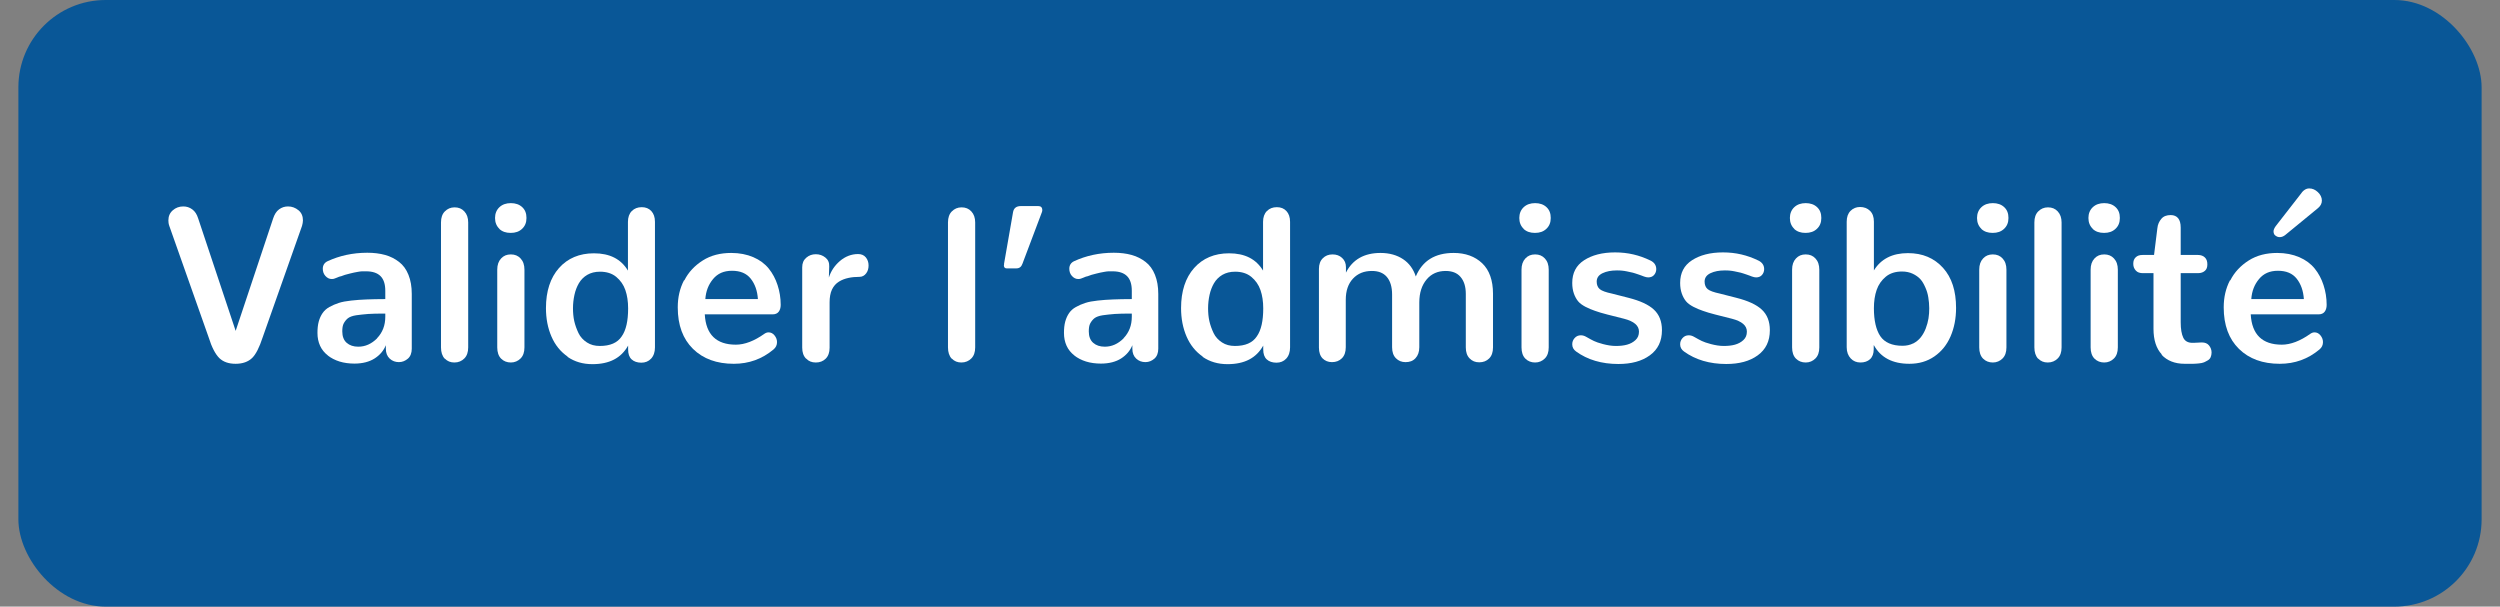
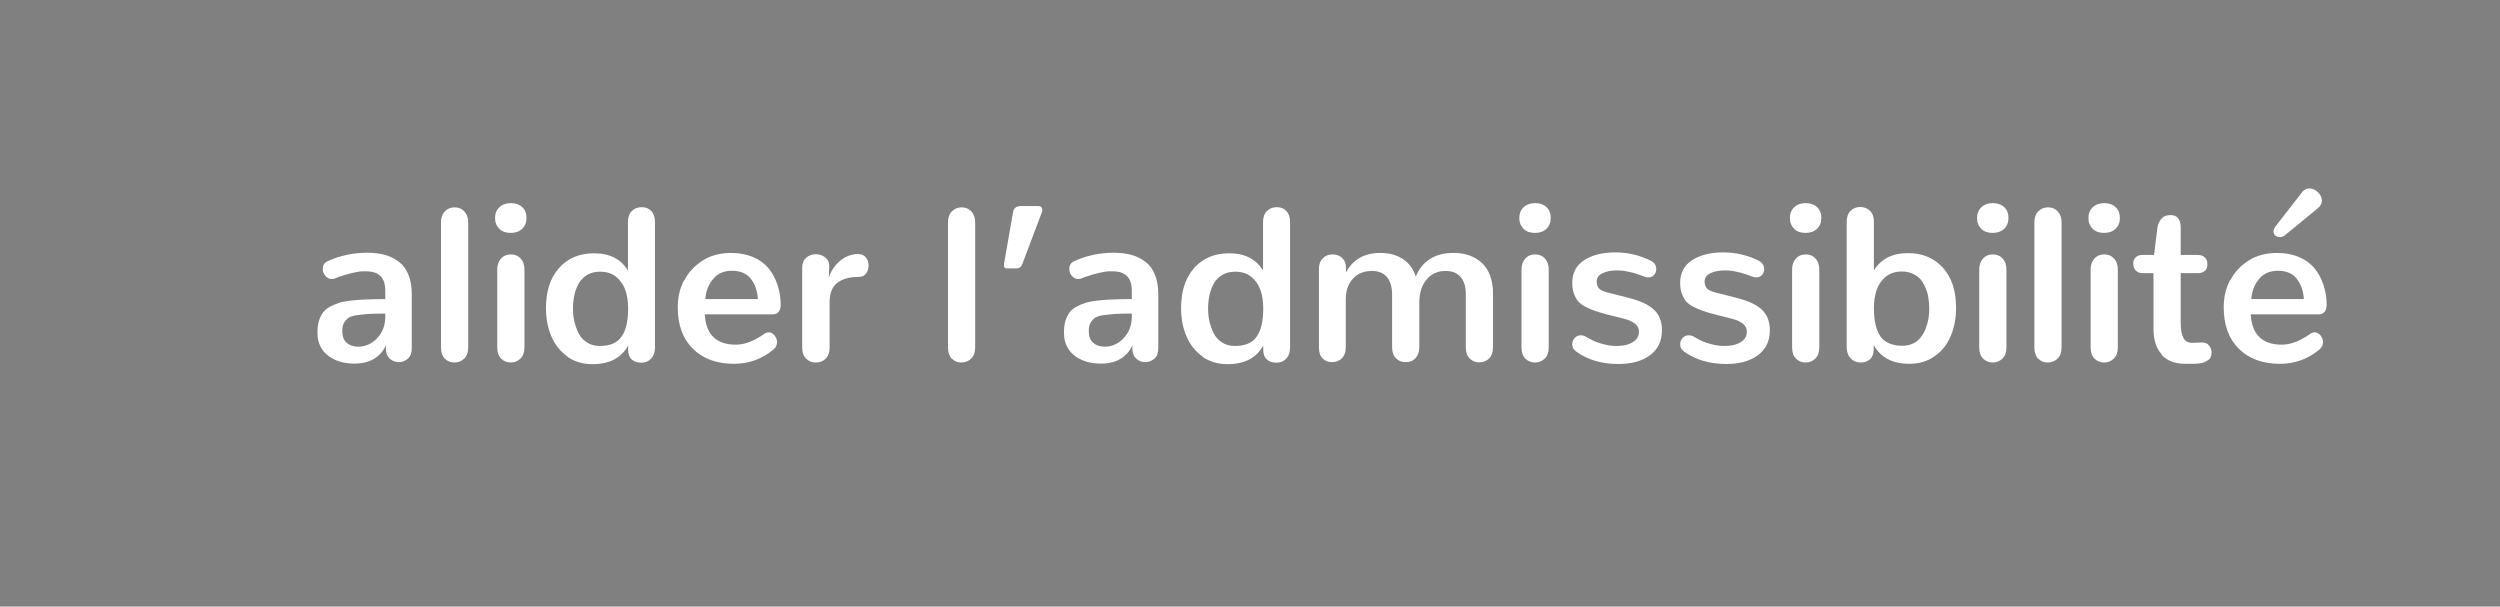
<svg xmlns="http://www.w3.org/2000/svg" id="Calque_1" viewBox="0 0 136 33">
  <rect x="0" y="0" width="136" height="33" fill="#808080" stroke="none" />
-   <rect x="1" width="134" height="33" rx="4.75" ry="4.75" style="fill:#095797;" />
  <g>
-     <path d="M11.93,19.48c-.21-.21-.41-.58-.58-1.13l-2.14-6.06c-.04-.11-.05-.21-.05-.3,0-.23,.08-.41,.24-.55s.35-.21,.57-.21c.18,0,.34,.05,.49,.16s.25,.27,.32,.49l2.04,6.12,2.04-6.12c.07-.21,.17-.38,.32-.49s.31-.16,.49-.16c.21,0,.4,.07,.57,.21s.24,.33,.24,.55c0,.09-.02,.19-.05,.3l-2.14,6.06c-.18,.55-.37,.93-.58,1.13s-.51,.31-.89,.31-.67-.1-.89-.31Z" style="fill:#fff;" />
    <path d="M17.84,19.34c-.38-.29-.57-.71-.57-1.23,0-.23,.02-.44,.07-.62s.12-.33,.21-.46,.21-.24,.37-.33,.33-.16,.51-.22,.41-.1,.68-.13,.55-.05,.83-.06,.62-.02,1.02-.02v-.45c0-.37-.09-.63-.26-.8s-.43-.26-.78-.26c-.07,0-.15,0-.23,0s-.15,.02-.23,.03-.15,.03-.21,.04-.13,.03-.21,.05-.14,.04-.19,.05-.11,.03-.19,.06-.13,.05-.16,.05-.08,.03-.16,.06-.12,.05-.13,.05c-.04,.02-.1,.03-.16,.03-.14,0-.25-.06-.35-.17s-.14-.25-.14-.39c0-.19,.09-.33,.26-.41,.65-.3,1.37-.46,2.16-.46,.36,0,.68,.04,.97,.12s.54,.21,.76,.38,.39,.4,.51,.7,.18,.64,.18,1.04v2.98c0,.23-.07,.42-.21,.54s-.3,.19-.49,.19-.36-.06-.5-.19-.21-.31-.21-.54v-.19c-.12,.3-.33,.54-.61,.72s-.65,.28-1.1,.28c-.59,0-1.08-.15-1.46-.45Zm2.67-.94c.3-.31,.45-.7,.45-1.17v-.17c-.39,0-.7,0-.93,.02s-.45,.04-.65,.07-.36,.09-.45,.16-.17,.17-.23,.28-.08,.26-.08,.44c0,.27,.08,.48,.24,.62s.37,.21,.63,.21c.38,0,.72-.15,1.03-.46Z" style="fill:#fff;" />
    <path d="M24.19,19.51c-.13-.14-.2-.35-.2-.61v-6.8c0-.26,.07-.46,.21-.6s.31-.22,.53-.22,.39,.07,.53,.22,.21,.35,.21,.6v6.8c0,.26-.07,.46-.21,.6s-.32,.22-.54,.22-.38-.07-.52-.21Z" style="fill:#fff;" />
    <path d="M27.17,12.45c-.16-.15-.24-.35-.24-.59s.08-.44,.24-.59,.37-.22,.62-.22,.46,.07,.62,.22,.23,.34,.23,.59-.08,.44-.24,.59-.36,.22-.62,.22-.46-.07-.62-.22Zm.09,7.06c-.14-.14-.21-.35-.21-.61v-4.23c0-.26,.07-.46,.21-.61s.31-.22,.53-.22,.39,.07,.53,.22,.21,.35,.21,.61v4.23c0,.26-.07,.46-.21,.6s-.32,.22-.53,.22-.39-.07-.53-.21Z" style="fill:#fff;" />
    <path d="M30.88,19.4c-.39-.27-.68-.63-.88-1.09s-.3-.98-.3-1.55c0-.92,.24-1.65,.71-2.18s1.11-.8,1.9-.8c.86,0,1.47,.31,1.85,.94v-2.65c0-.25,.07-.45,.21-.59s.32-.21,.54-.21,.39,.07,.52,.21,.2,.33,.2,.59v6.83c0,.25-.07,.46-.21,.61s-.32,.22-.53,.22c-.22,0-.4-.06-.53-.18s-.19-.3-.19-.54v-.21c-.38,.68-1.02,1.01-1.94,1.01-.52,0-.97-.13-1.36-.4Zm2.94-1.1c.24-.34,.35-.85,.35-1.52,0-.38-.05-.71-.15-1s-.27-.53-.5-.72-.53-.28-.88-.28c-.27,0-.5,.06-.69,.17s-.35,.27-.46,.46-.19,.4-.24,.63-.08,.47-.08,.73c0,.24,.02,.48,.07,.7s.13,.44,.23,.65,.26,.38,.46,.51,.43,.19,.7,.19c.56,0,.96-.17,1.19-.52Z" style="fill:#fff;" />
    <path d="M37.23,15.25c.22-.44,.56-.8,1-1.08s.96-.41,1.55-.41c.45,0,.85,.08,1.2,.23s.63,.36,.84,.62,.37,.56,.48,.9,.17,.69,.17,1.08c0,.15-.04,.28-.11,.37s-.18,.14-.32,.14h-3.7c.06,1.1,.63,1.65,1.69,1.65,.48,0,1-.2,1.55-.59,.07-.05,.15-.08,.23-.08,.12,0,.23,.05,.32,.16s.14,.23,.14,.37c0,.16-.06,.29-.19,.4-.62,.52-1.34,.78-2.16,.78-.93,0-1.67-.27-2.22-.81s-.83-1.29-.83-2.26c0-.54,.11-1.03,.34-1.47Zm4,1.02c-.03-.45-.16-.82-.39-1.11s-.57-.43-1.02-.43-.78,.15-1.03,.45-.39,.66-.42,1.09h2.86Z" style="fill:#fff;" />
    <path d="M43.85,19.51c-.14-.14-.21-.34-.21-.6v-4.37c0-.22,.07-.39,.22-.52s.32-.19,.52-.19,.37,.06,.52,.18,.22,.28,.21,.49l-.02,.6c.11-.35,.31-.65,.6-.9s.63-.38,.99-.38c.18,0,.32,.06,.42,.18s.15,.27,.15,.44-.04,.31-.13,.43-.21,.19-.36,.19c-.23,0-.43,.02-.61,.06s-.35,.1-.51,.2-.29,.24-.38,.43-.13,.43-.13,.7v2.47c0,.25-.07,.45-.21,.59s-.32,.21-.54,.21-.39-.07-.52-.21Z" style="fill:#fff;" />
    <path d="M51.77,19.51c-.13-.14-.2-.35-.2-.61v-6.8c0-.26,.07-.46,.21-.6s.31-.22,.53-.22,.39,.07,.53,.22,.21,.35,.21,.6v6.8c0,.26-.07,.46-.21,.6s-.32,.22-.54,.22-.38-.07-.52-.21Z" style="fill:#fff;" />
    <path d="M54.62,14.42s0-.06,0-.07l.49-2.81c.04-.22,.18-.33,.43-.33h.94c.14,0,.22,.07,.22,.22,0,.02,0,.06-.02,.11l-1.06,2.81c-.06,.17-.17,.25-.33,.25h-.53c-.1,0-.15-.06-.15-.18Z" style="fill:#fff;" />
    <path d="M58.45,19.34c-.38-.29-.57-.71-.57-1.23,0-.23,.02-.44,.07-.62s.12-.33,.21-.46,.21-.24,.37-.33,.33-.16,.51-.22,.41-.1,.68-.13,.55-.05,.83-.06,.62-.02,1.02-.02v-.45c0-.37-.09-.63-.26-.8s-.43-.26-.78-.26c-.07,0-.15,0-.23,0s-.15,.02-.23,.03-.15,.03-.21,.04-.13,.03-.21,.05-.14,.04-.19,.05-.11,.03-.19,.06-.13,.05-.16,.05-.08,.03-.16,.06-.12,.05-.13,.05c-.04,.02-.1,.03-.16,.03-.14,0-.25-.06-.35-.17s-.14-.25-.14-.39c0-.19,.09-.33,.26-.41,.65-.3,1.37-.46,2.16-.46,.36,0,.68,.04,.97,.12s.54,.21,.76,.38,.39,.4,.51,.7,.18,.64,.18,1.04v2.98c0,.23-.07,.42-.21,.54s-.3,.19-.49,.19-.36-.06-.5-.19-.21-.31-.21-.54v-.19c-.12,.3-.33,.54-.61,.72s-.65,.28-1.1,.28c-.59,0-1.08-.15-1.46-.45Zm2.67-.94c.3-.31,.45-.7,.45-1.17v-.17c-.39,0-.7,0-.93,.02s-.45,.04-.65,.07-.36,.09-.45,.16-.17,.17-.23,.28-.08,.26-.08,.44c0,.27,.08,.48,.24,.62s.37,.21,.63,.21c.38,0,.72-.15,1.03-.46Z" style="fill:#fff;" />
    <path d="M65.43,19.4c-.39-.27-.68-.63-.88-1.09s-.3-.98-.3-1.55c0-.92,.24-1.65,.71-2.18s1.11-.8,1.9-.8c.86,0,1.47,.31,1.85,.94v-2.65c0-.25,.07-.45,.21-.59s.32-.21,.54-.21,.39,.07,.52,.21,.2,.33,.2,.59v6.83c0,.25-.07,.46-.21,.61s-.32,.22-.53,.22c-.22,0-.4-.06-.53-.18s-.19-.3-.19-.54v-.21c-.38,.68-1.02,1.01-1.94,1.01-.52,0-.97-.13-1.36-.4Zm2.94-1.1c.24-.34,.35-.85,.35-1.52,0-.38-.05-.71-.15-1s-.27-.53-.5-.72-.53-.28-.88-.28c-.27,0-.5,.06-.69,.17s-.35,.27-.46,.46-.19,.4-.24,.63-.08,.47-.08,.73c0,.24,.02,.48,.07,.7s.13,.44,.23,.65,.26,.38,.46,.51,.43,.19,.7,.19c.56,0,.96-.17,1.19-.52Z" style="fill:#fff;" />
    <path d="M71.96,19.51c-.14-.14-.21-.34-.21-.6v-4.28c0-.25,.07-.44,.21-.58s.31-.21,.53-.21c.21,0,.38,.06,.52,.19s.21,.29,.21,.51v.29c.36-.71,.99-1.07,1.88-1.07,.49,0,.9,.12,1.23,.34s.56,.54,.69,.94c.36-.86,1.05-1.28,2.06-1.28,.64,0,1.16,.19,1.55,.56s.59,.93,.59,1.66v2.92c0,.26-.07,.46-.21,.6s-.32,.21-.54,.21-.38-.07-.52-.21-.21-.34-.21-.6v-2.91c0-.41-.1-.71-.29-.93s-.46-.32-.81-.32c-.42,0-.77,.15-1.03,.46s-.4,.72-.4,1.26v2.43c0,.25-.07,.45-.21,.6s-.32,.21-.54,.21c-.21,0-.38-.07-.52-.21s-.21-.34-.21-.6v-2.87c0-.42-.1-.74-.29-.96s-.46-.32-.81-.32c-.43,0-.77,.14-1.03,.42s-.39,.66-.39,1.15v2.58c0,.26-.07,.46-.21,.6s-.32,.21-.54,.21c-.21,0-.38-.07-.52-.21Z" style="fill:#fff;" />
    <path d="M82.89,12.45c-.16-.15-.24-.35-.24-.59s.08-.44,.24-.59,.37-.22,.62-.22,.46,.07,.62,.22,.23,.34,.23,.59-.08,.44-.24,.59-.36,.22-.62,.22-.46-.07-.62-.22Zm.09,7.06c-.14-.14-.21-.35-.21-.61v-4.23c0-.26,.07-.46,.21-.61s.31-.22,.53-.22,.39,.07,.53,.22,.21,.35,.21,.61v4.23c0,.26-.07,.46-.21,.6s-.32,.22-.53,.22-.39-.07-.53-.21Z" style="fill:#fff;" />
    <path d="M85.53,18.73c0-.13,.04-.24,.13-.34s.2-.15,.34-.15c.1,0,.2,.03,.3,.09,.17,.1,.31,.17,.41,.22s.27,.11,.5,.17,.46,.1,.69,.1,.43-.02,.61-.07,.33-.13,.46-.25,.19-.27,.19-.46c0-.33-.27-.56-.81-.7l-.91-.23c-.28-.07-.5-.14-.67-.2s-.35-.13-.52-.22-.31-.19-.4-.3-.17-.25-.23-.42-.09-.36-.09-.58c0-.54,.21-.95,.64-1.23s.99-.43,1.69-.43,1.32,.15,1.92,.44c.21,.1,.32,.26,.32,.47,0,.12-.04,.23-.12,.32s-.19,.13-.32,.13c-.07,0-.14-.02-.23-.05,0,0-.05-.02-.13-.05s-.14-.05-.17-.06-.09-.03-.18-.06-.17-.05-.23-.06-.14-.03-.23-.05-.18-.03-.27-.04-.18-.01-.27-.01c-.3,0-.56,.05-.77,.15s-.32,.25-.32,.46c0,.18,.06,.32,.17,.41s.33,.17,.66,.24l.9,.23c.63,.16,1.09,.37,1.38,.64s.44,.64,.44,1.12c0,.6-.22,1.05-.66,1.37s-1.01,.47-1.71,.47c-.91,0-1.68-.23-2.3-.68-.14-.1-.21-.23-.21-.39Z" style="fill:#fff;" />
    <path d="M91.4,18.73c0-.13,.04-.24,.13-.34s.2-.15,.34-.15c.1,0,.2,.03,.3,.09,.17,.1,.31,.17,.41,.22s.27,.11,.5,.17,.46,.1,.69,.1,.43-.02,.61-.07,.33-.13,.46-.25,.19-.27,.19-.46c0-.33-.27-.56-.81-.7l-.91-.23c-.28-.07-.5-.14-.67-.2s-.35-.13-.52-.22-.31-.19-.4-.3-.17-.25-.23-.42-.09-.36-.09-.58c0-.54,.21-.95,.64-1.23s.99-.43,1.69-.43,1.32,.15,1.92,.44c.21,.1,.32,.26,.32,.47,0,.12-.04,.23-.12,.32s-.19,.13-.32,.13c-.07,0-.14-.02-.23-.05,0,0-.05-.02-.13-.05s-.14-.05-.17-.06-.09-.03-.18-.06-.17-.05-.23-.06-.14-.03-.23-.05-.18-.03-.27-.04-.18-.01-.27-.01c-.3,0-.56,.05-.77,.15s-.32,.25-.32,.46c0,.18,.06,.32,.17,.41s.33,.17,.66,.24l.9,.23c.63,.16,1.09,.37,1.38,.64s.44,.64,.44,1.12c0,.6-.22,1.05-.66,1.37s-1.01,.47-1.71,.47c-.91,0-1.68-.23-2.3-.68-.14-.1-.21-.23-.21-.39Z" style="fill:#fff;" />
    <path d="M97.61,12.45c-.16-.15-.24-.35-.24-.59s.08-.44,.24-.59,.37-.22,.62-.22,.46,.07,.62,.22,.23,.34,.23,.59-.08,.44-.24,.59-.36,.22-.62,.22-.46-.07-.62-.22Zm.09,7.06c-.14-.14-.21-.35-.21-.61v-4.23c0-.26,.07-.46,.21-.61s.31-.22,.53-.22,.39,.07,.53,.22,.21,.35,.21,.61v4.23c0,.26-.07,.46-.21,.6s-.32,.22-.53,.22-.39-.07-.53-.21Z" style="fill:#fff;" />
    <path d="M101.93,18.79v.21c0,.24-.07,.42-.2,.54s-.31,.18-.52,.18-.39-.07-.53-.22-.22-.35-.22-.61v-6.83c0-.25,.07-.45,.21-.59s.31-.21,.52-.21,.4,.07,.54,.21,.21,.33,.21,.59v2.65c.38-.62,1-.94,1.85-.94,.8,0,1.43,.27,1.91,.8s.71,1.26,.71,2.18c0,.57-.1,1.09-.3,1.55s-.49,.82-.88,1.09-.84,.4-1.36,.4c-.92,0-1.56-.34-1.93-1.01Zm2.14-.1c.17-.09,.31-.2,.42-.34s.2-.3,.27-.48,.12-.37,.15-.55,.04-.37,.04-.55c0-.21-.02-.4-.05-.59s-.08-.36-.16-.54-.16-.33-.27-.45-.25-.22-.42-.3-.37-.12-.58-.12c-.35,0-.65,.09-.88,.28s-.4,.43-.5,.72-.15,.62-.15,1c0,.67,.12,1.18,.35,1.52s.64,.52,1.2,.52c.22,0,.41-.04,.59-.13Z" style="fill:#fff;" />
    <path d="M107.79,12.45c-.16-.15-.24-.35-.24-.59s.08-.44,.24-.59,.37-.22,.62-.22,.46,.07,.62,.22,.23,.34,.23,.59-.08,.44-.24,.59-.36,.22-.62,.22-.46-.07-.62-.22Zm.09,7.06c-.14-.14-.21-.35-.21-.61v-4.23c0-.26,.07-.46,.21-.61s.31-.22,.53-.22,.39,.07,.53,.22,.21,.35,.21,.61v4.23c0,.26-.07,.46-.21,.6s-.32,.22-.53,.22-.39-.07-.53-.21Z" style="fill:#fff;" />
    <path d="M110.87,19.51c-.13-.14-.2-.35-.2-.61v-6.8c0-.26,.07-.46,.21-.6s.31-.22,.53-.22,.39,.07,.53,.22,.21,.35,.21,.6v6.8c0,.26-.07,.46-.21,.6s-.32,.22-.54,.22-.38-.07-.52-.21Z" style="fill:#fff;" />
    <path d="M113.85,12.45c-.16-.15-.24-.35-.24-.59s.08-.44,.24-.59,.37-.22,.62-.22,.46,.07,.62,.22,.23,.34,.23,.59-.08,.44-.24,.59-.36,.22-.62,.22-.46-.07-.62-.22Zm.09,7.06c-.14-.14-.21-.35-.21-.61v-4.23c0-.26,.07-.46,.21-.61s.31-.22,.53-.22,.39,.07,.53,.22,.21,.35,.21,.61v4.23c0,.26-.07,.46-.21,.6s-.32,.22-.53,.22-.39-.07-.53-.21Z" style="fill:#fff;" />
    <path d="M117.6,19.28c-.3-.32-.45-.79-.45-1.39v-3.03h-.57c-.17,0-.3-.04-.39-.14s-.14-.21-.14-.37,.04-.26,.13-.35,.21-.13,.38-.13h.62l.18-1.45c.02-.21,.1-.38,.22-.52s.29-.2,.51-.2c.17,0,.31,.06,.4,.17s.14,.28,.14,.51v1.49h.94c.16,0,.29,.05,.38,.14s.13,.21,.13,.37-.04,.27-.13,.35-.21,.13-.38,.13h-.94v2.67c0,.38,.05,.65,.14,.84s.26,.28,.5,.28h.06l.42-.02h.04c.16,0,.29,.05,.38,.16s.14,.24,.14,.39c0,.09-.02,.18-.05,.25s-.08,.13-.15,.17-.14,.08-.21,.11-.17,.05-.28,.06-.22,.02-.31,.02-.2,0-.34,0h-.13c-.53,0-.95-.17-1.25-.49Z" style="fill:#fff;" />
    <path d="M121.33,15.25c.22-.44,.56-.8,1-1.08s.96-.41,1.55-.41c.45,0,.85,.08,1.2,.23s.63,.36,.84,.62,.37,.56,.48,.9,.17,.69,.17,1.08c0,.15-.04,.28-.11,.37s-.18,.14-.32,.14h-3.7c.06,1.1,.63,1.65,1.69,1.65,.48,0,1-.2,1.55-.59,.07-.05,.15-.08,.23-.08,.12,0,.23,.05,.32,.16s.14,.23,.14,.37c0,.16-.06,.29-.19,.4-.62,.52-1.34,.78-2.16,.78-.93,0-1.67-.27-2.22-.81s-.83-1.29-.83-2.26c0-.54,.11-1.03,.34-1.47Zm4,1.02c-.03-.45-.16-.82-.39-1.11s-.57-.43-1.02-.43-.78,.15-1.03,.45-.39,.66-.42,1.09h2.86Zm-1.55-3.45c-.07-.06-.1-.14-.1-.24,0-.07,.04-.17,.12-.28l1.33-1.71c.15-.23,.31-.34,.49-.34s.33,.07,.47,.2,.22,.29,.22,.46c0,.16-.07,.29-.21,.41l-1.79,1.47c-.09,.07-.19,.11-.29,.11s-.17-.03-.24-.09Z" style="fill:#fff;" />
  </g>
</svg>